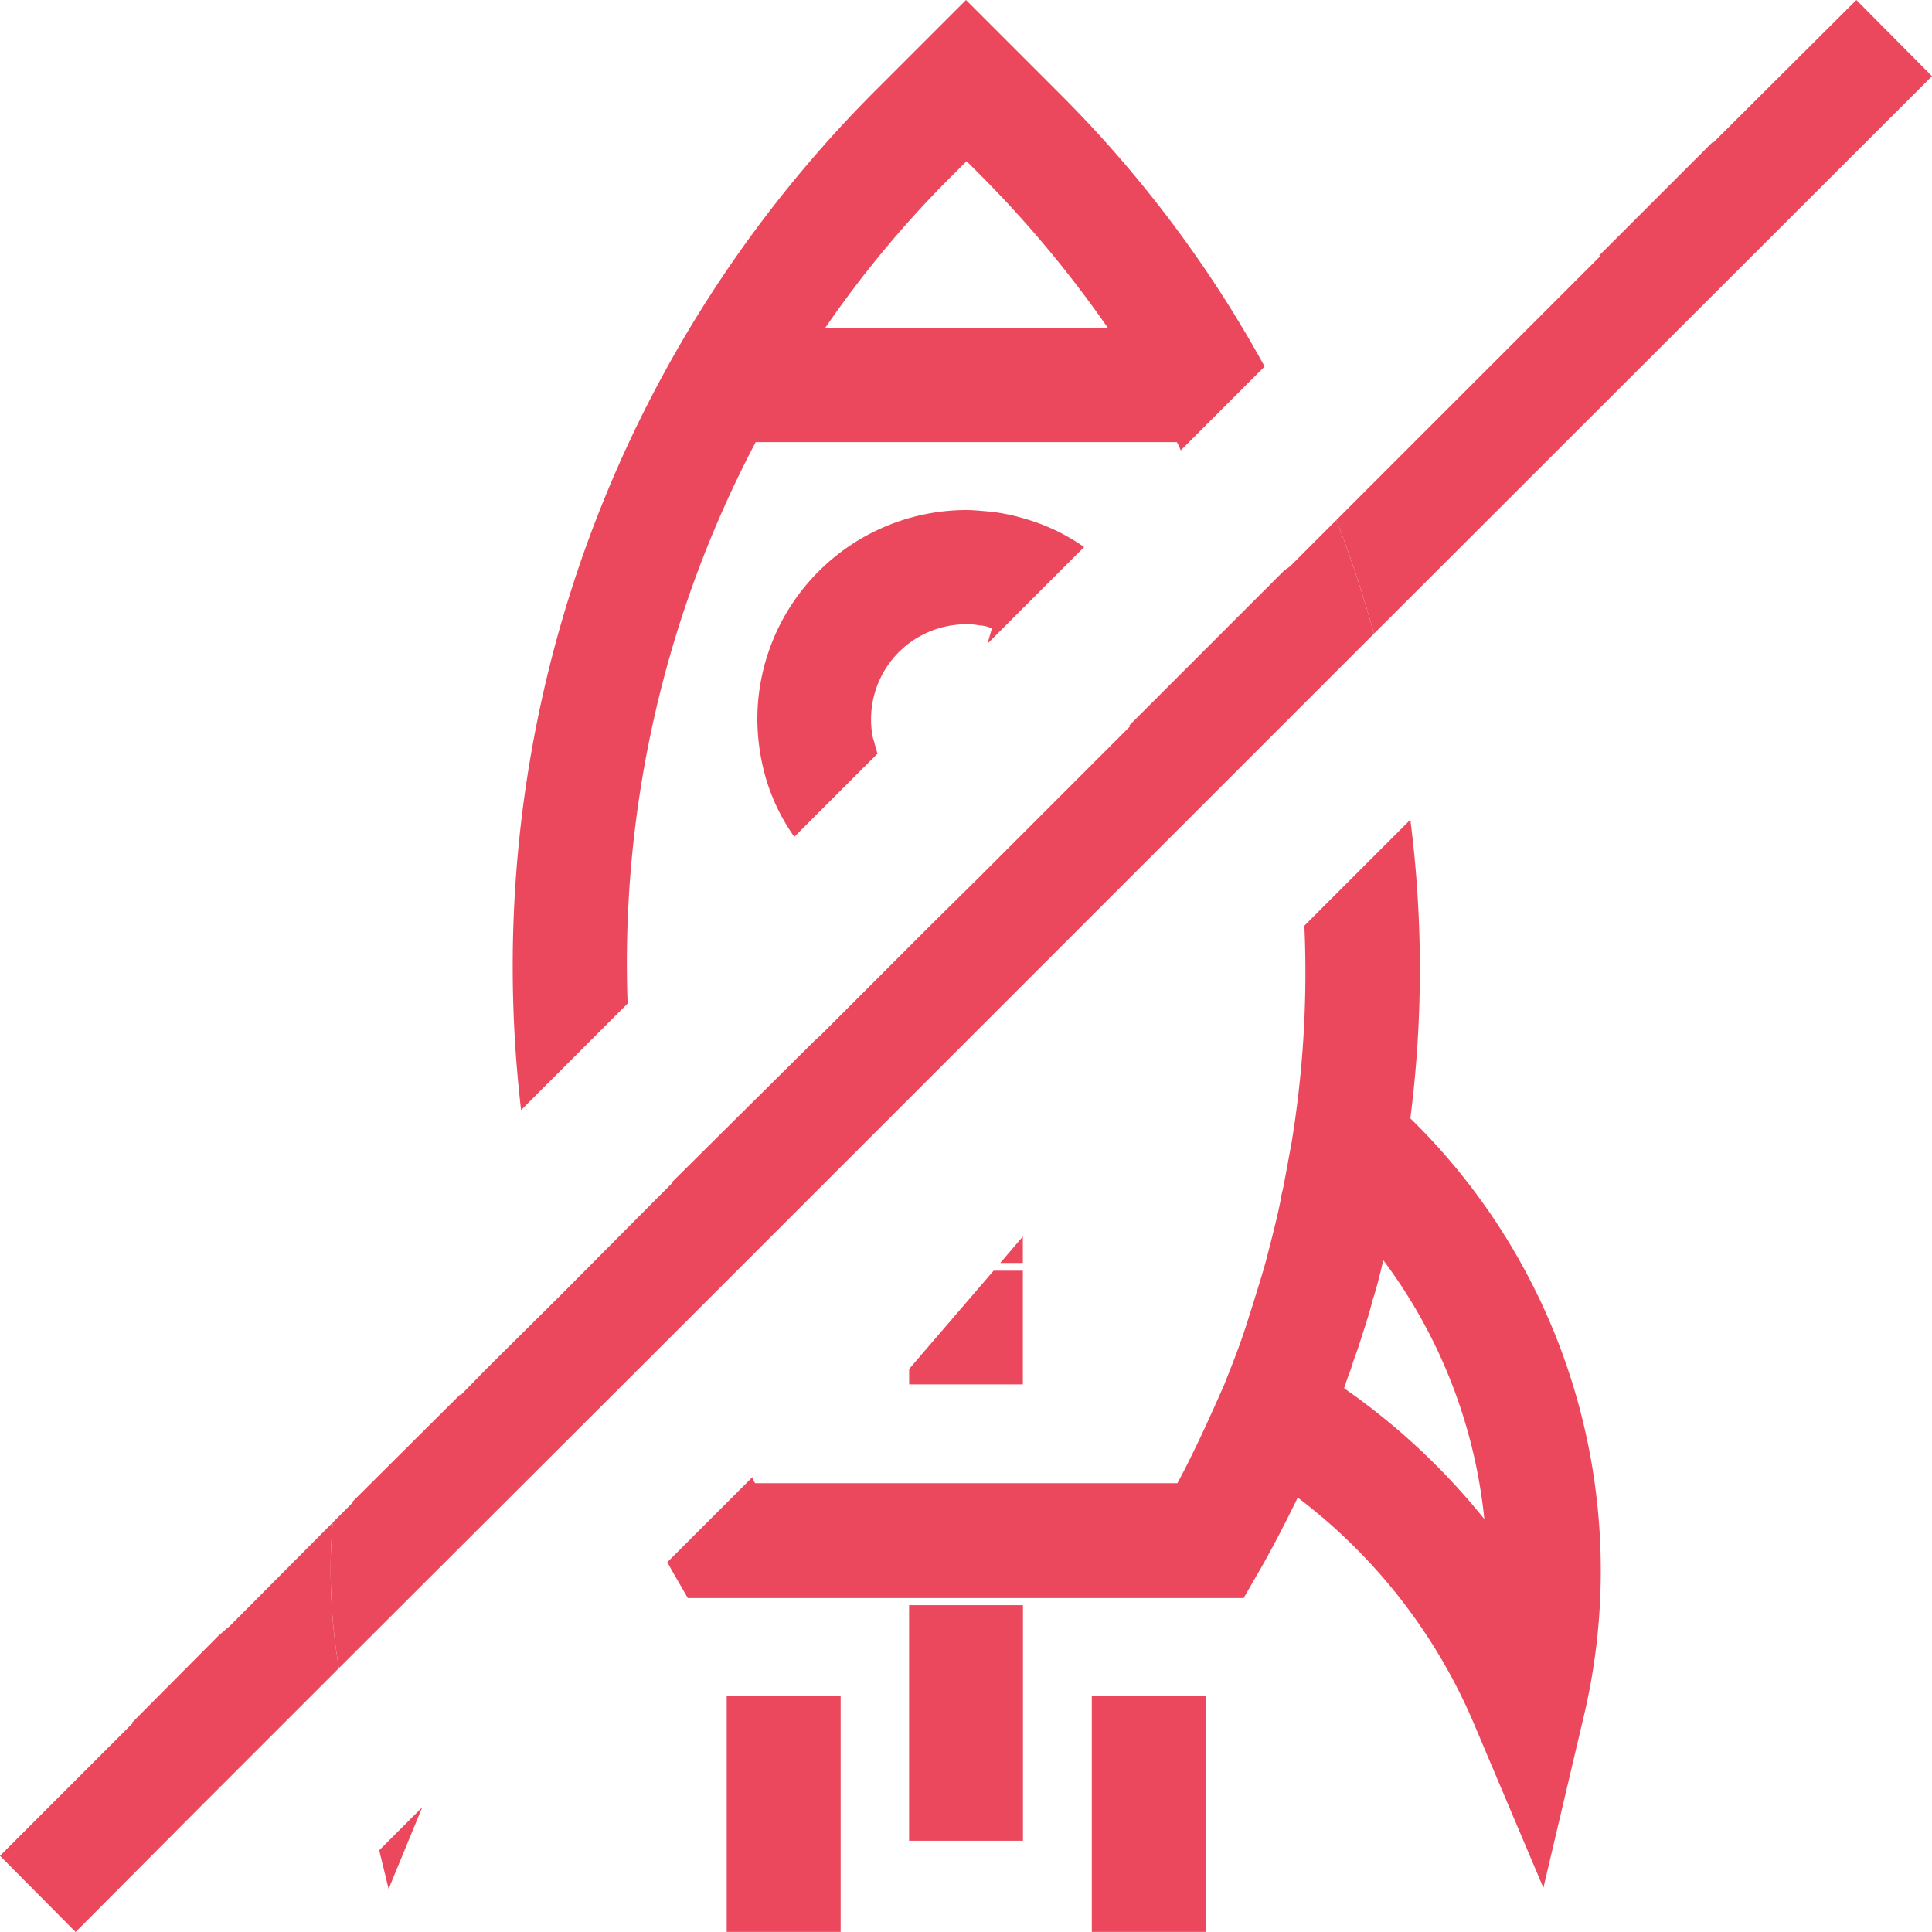
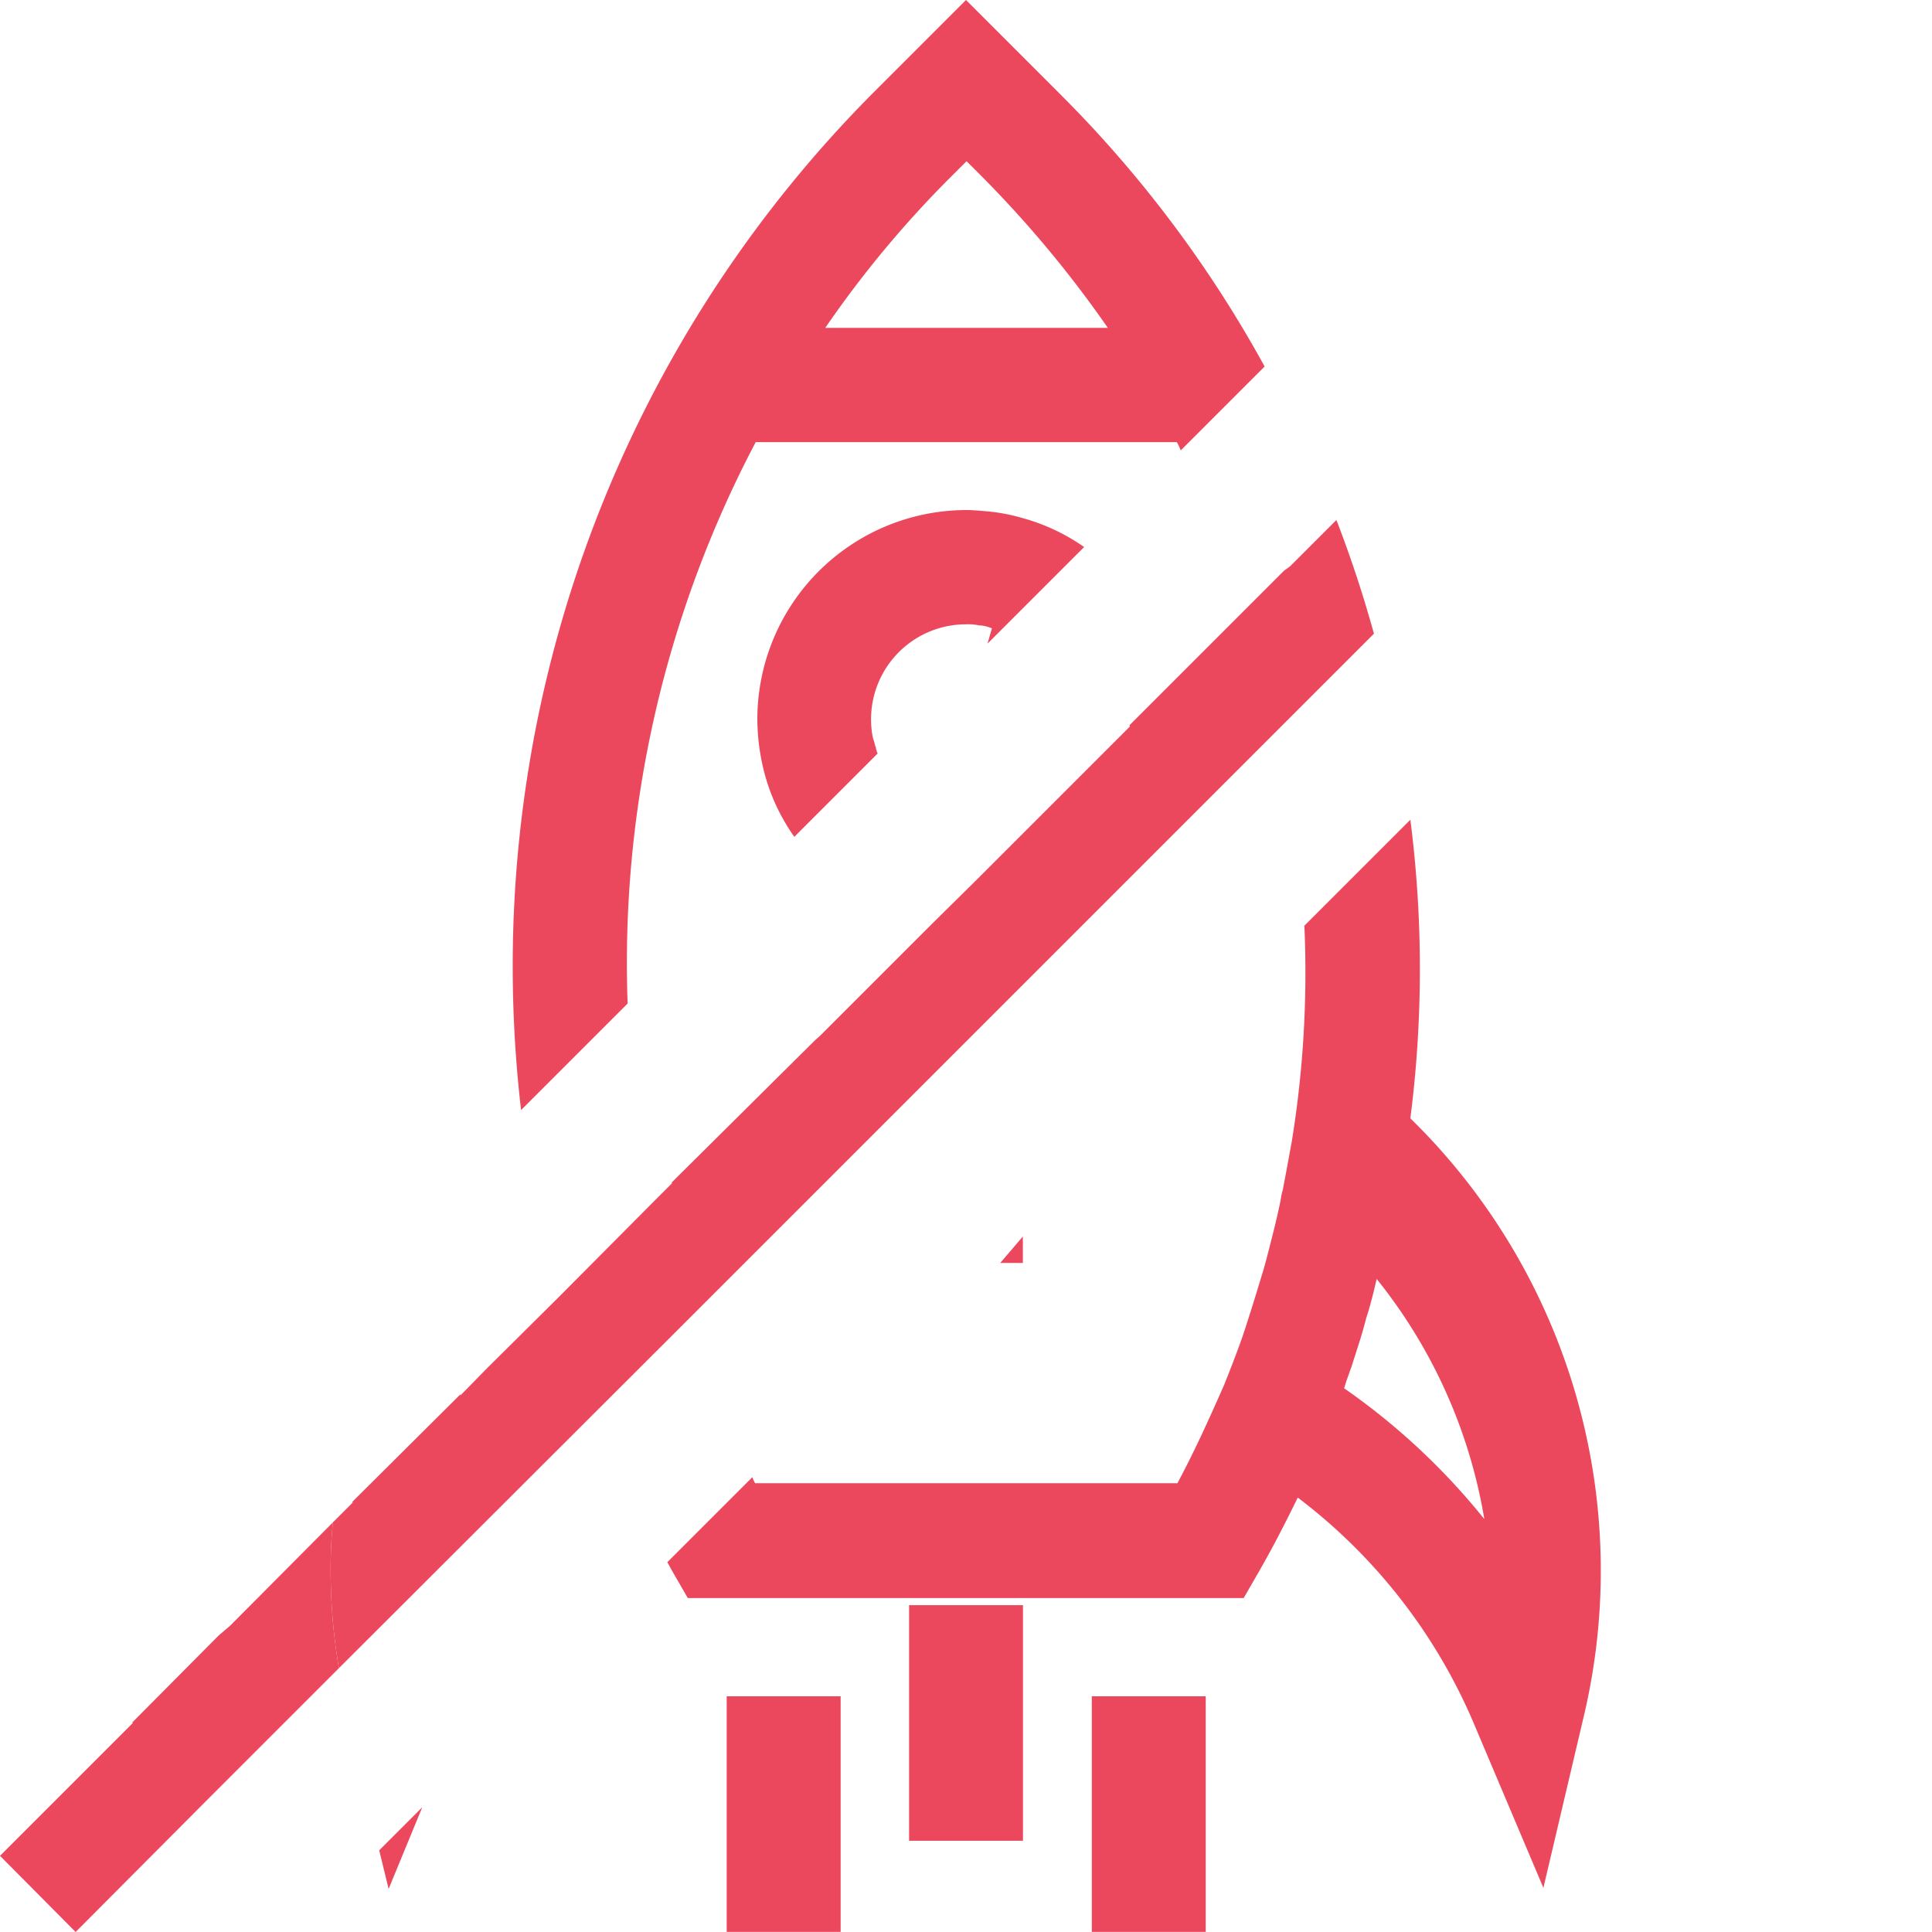
<svg xmlns="http://www.w3.org/2000/svg" width="35" height="35" viewBox="0 0 35 35">
  <g id="Icon_Performance" transform="translate(-0.71 -0.71)">
    <path id="Tracé_819" data-name="Tracé 819" d="M25.72,23.75c-.05.2-.09.35-.14.5-.03.12-.07.26-.11.39l-.16.5c-.03.08-.06.17-.09.25l-.04.13c-.04.1-.08.22-.12.34a12.147,12.147,0,0,1,2.54,2.37,9.416,9.416,0,0,0-1.83-4.69Z" fill="none" />
    <path id="Tracé_820" data-name="Tracé 820" d="M18.48,3.89l-.26-.26-.26.26a19.243,19.243,0,0,0-2.3,2.76h5.12A20.405,20.405,0,0,0,18.48,3.89Z" fill="none" />
    <path id="Tracé_821" data-name="Tracé 821" d="M6.74,28.29,4.88,30.16l-.21.18L3.1,31.92h.02L.71,34.33l1.37,1.38,2.33-2.34,2.44-2.44a10.546,10.546,0,0,1-.15-1.76A8.508,8.508,0,0,1,6.74,28.29Z" fill="#ec485d" />
-     <path id="Tracé_822" data-name="Tracé 822" d="M35.71,2.09,34.34.71,31.74,3.3l-.01-.01L29.68,5.34l.02.01-4.78,4.78a21.579,21.579,0,0,1,.68,2.06Z" fill="#ec485d" />
    <path id="Tracé_823" data-name="Tracé 823" d="M18.83,12.14l1.52-1.52a3.591,3.591,0,0,0-1.1-.52,3.323,3.323,0,0,0-.7-.13c-.11-.01-.23-.02-.34-.02a3.792,3.792,0,0,0-3.78,3.79,3.928,3.928,0,0,0,.13.98,3.575,3.575,0,0,0,.54,1.15l1.51-1.51a.142.142,0,0,1-.02-.06.06.06,0,0,1-.01-.04.539.539,0,0,1-.03-.1c-.01-.03-.02-.06-.03-.1a1.655,1.655,0,0,1-.03-.32,1.72,1.72,0,0,1,1.72-1.72.974.974,0,0,1,.24.02h.02a.653.653,0,0,1,.2.05h.01l-.08.28Z" fill="#ec485d" />
    <path id="Tracé_824" data-name="Tracé 824" d="M17.18,20.61l1.29-1.29.17-.17,1.76-1.76,3.49-3.49,1.71-1.71a21.579,21.579,0,0,0-.68-2.06l-.84.84-.11.08-.67.67-1.36,1.36-.77.77.01.02-2.82,2.82-.78.77-.35.35-1.66,1.66-.1.09-2.6,2.58h.02l-.36.36-1.69,1.7-1.3,1.29-.01.01-.48.49v-.02L7.09,27.92l.01.01-.36.36a8.508,8.508,0,0,0-.04.88,10.546,10.546,0,0,0,.15,1.76l6.28-6.27Z" fill="#ec485d" />
    <path id="Tracé_825" data-name="Tracé 825" d="M7.75,34.93l.61-1.48-.78.78Z" fill="#ec485d" />
    <path id="Tracé_826" data-name="Tracé 826" d="M12.08,18.89A20.247,20.247,0,0,1,14.4,8.72h7.63a1.009,1.009,0,0,1,.07.15l1.52-1.52a21.7,21.7,0,0,0-3.69-4.92L18.21.71,16.49,2.43a22.436,22.436,0,0,0-6.34,18.39Zm5.88-15,.26-.26.26.26a20.405,20.405,0,0,1,2.3,2.76H15.66A19.243,19.243,0,0,1,17.96,3.89Z" fill="#ec485d" />
-     <path id="Tracé_827" data-name="Tracé 827" d="M26.26,15.56l-1.92,1.92a19.078,19.078,0,0,1-.23,3.92c-.05.27-.1.55-.16.86a1.286,1.286,0,0,0-.04.19c-.07.35-.16.69-.26,1.08l-.05.18c-.1.33-.2.66-.33,1.06-.11.34-.25.69-.38,1.02-.29.66-.56,1.25-.85,1.79H14.39a.536.536,0,0,1-.05-.11L12.8,29.01c.02.04.05.09.07.13l.3.52H23.24l.3-.52c.24-.42.46-.85.68-1.3a10.059,10.059,0,0,1,3.21,4.14l1.24,2.93.73-3.1a11.454,11.454,0,0,0-3.14-10.84A21.3,21.3,0,0,0,26.26,15.56ZM27.6,28.23a12.147,12.147,0,0,0-2.54-2.37c.04-.12.08-.24.12-.34l.04-.13c.03-.08.06-.17.09-.25l.16-.5c.04-.13.08-.27.11-.39.05-.15.09-.3.14-.5l.05-.21A9.416,9.416,0,0,1,27.6,28.23Z" fill="#ec485d" />
+     <path id="Tracé_827" data-name="Tracé 827" d="M26.26,15.56l-1.92,1.92a19.078,19.078,0,0,1-.23,3.92c-.05.27-.1.55-.16.86a1.286,1.286,0,0,0-.04.19c-.07.35-.16.69-.26,1.08l-.05.18c-.1.33-.2.66-.33,1.06-.11.34-.25.69-.38,1.02-.29.66-.56,1.25-.85,1.79H14.39a.536.536,0,0,1-.05-.11L12.8,29.01c.02.04.05.09.07.13l.3.52H23.24l.3-.52c.24-.42.46-.85.68-1.3a10.059,10.059,0,0,1,3.21,4.14l1.24,2.93.73-3.1a11.454,11.454,0,0,0-3.14-10.84A21.3,21.3,0,0,0,26.26,15.56ZM27.6,28.23a12.147,12.147,0,0,0-2.54-2.37l.04-.13c.03-.08.06-.17.09-.25l.16-.5c.04-.13.08-.27.11-.39.05-.15.09-.3.14-.5l.05-.21A9.416,9.416,0,0,1,27.6,28.23Z" fill="#ec485d" />
    <path id="Tracé_828" data-name="Tracé 828" d="M19.24,23.11l-.41.48h.41Z" fill="#ec485d" />
-     <path id="Tracé_829" data-name="Tracé 829" d="M17.18,25.51v.28h2.06V23.73h-.53Z" fill="#ec485d" />
    <rect id="Rectangle_199" data-name="Rectangle 199" width="2.063" height="4.268" transform="translate(17.179 29.789)" fill="#ec485d" />
    <rect id="Rectangle_200" data-name="Rectangle 200" width="2.064" height="4.268" transform="translate(13.875 31.44)" fill="#ec485d" />
    <rect id="Rectangle_201" data-name="Rectangle 201" width="2.064" height="4.268" transform="translate(20.489 31.44)" fill="#ec485d" />
  </g>
</svg>